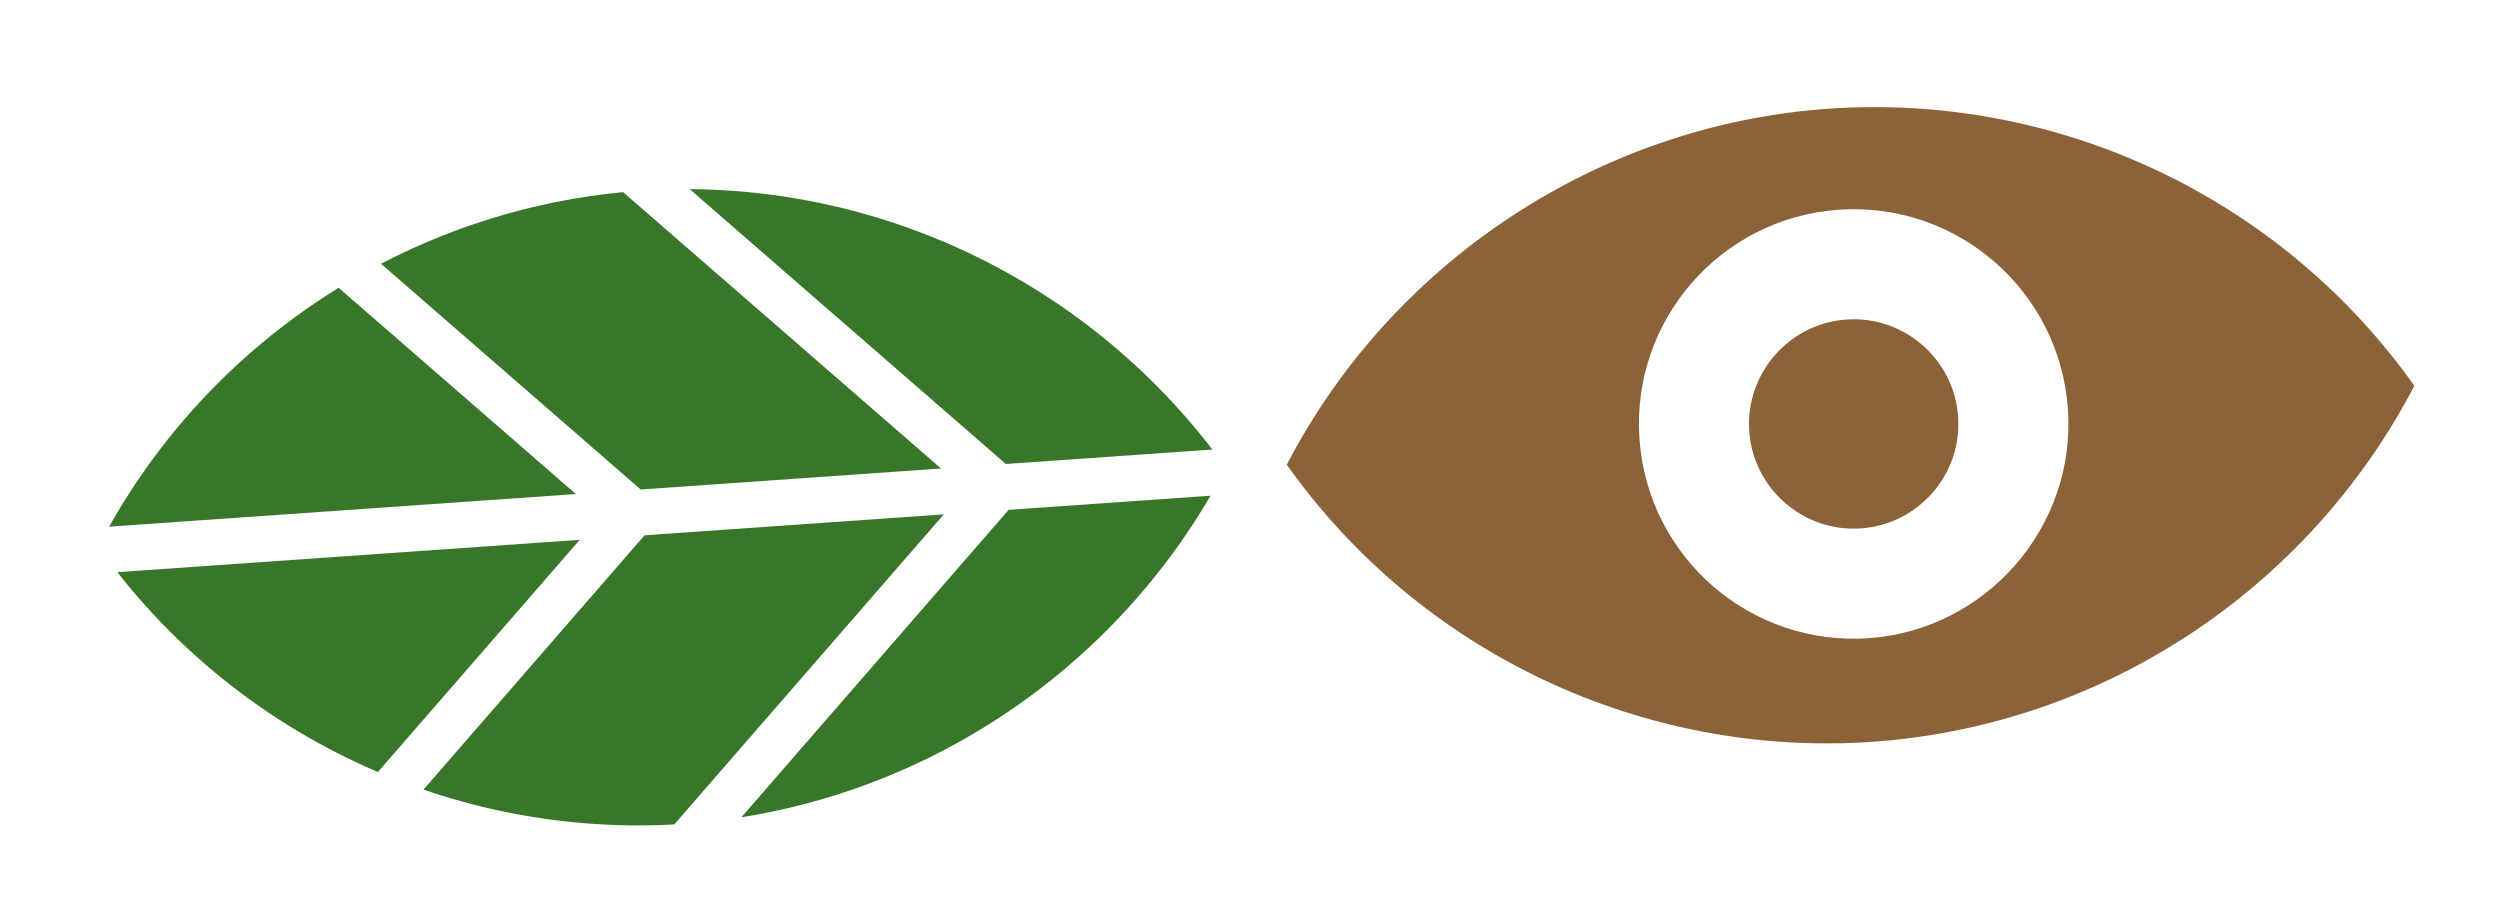
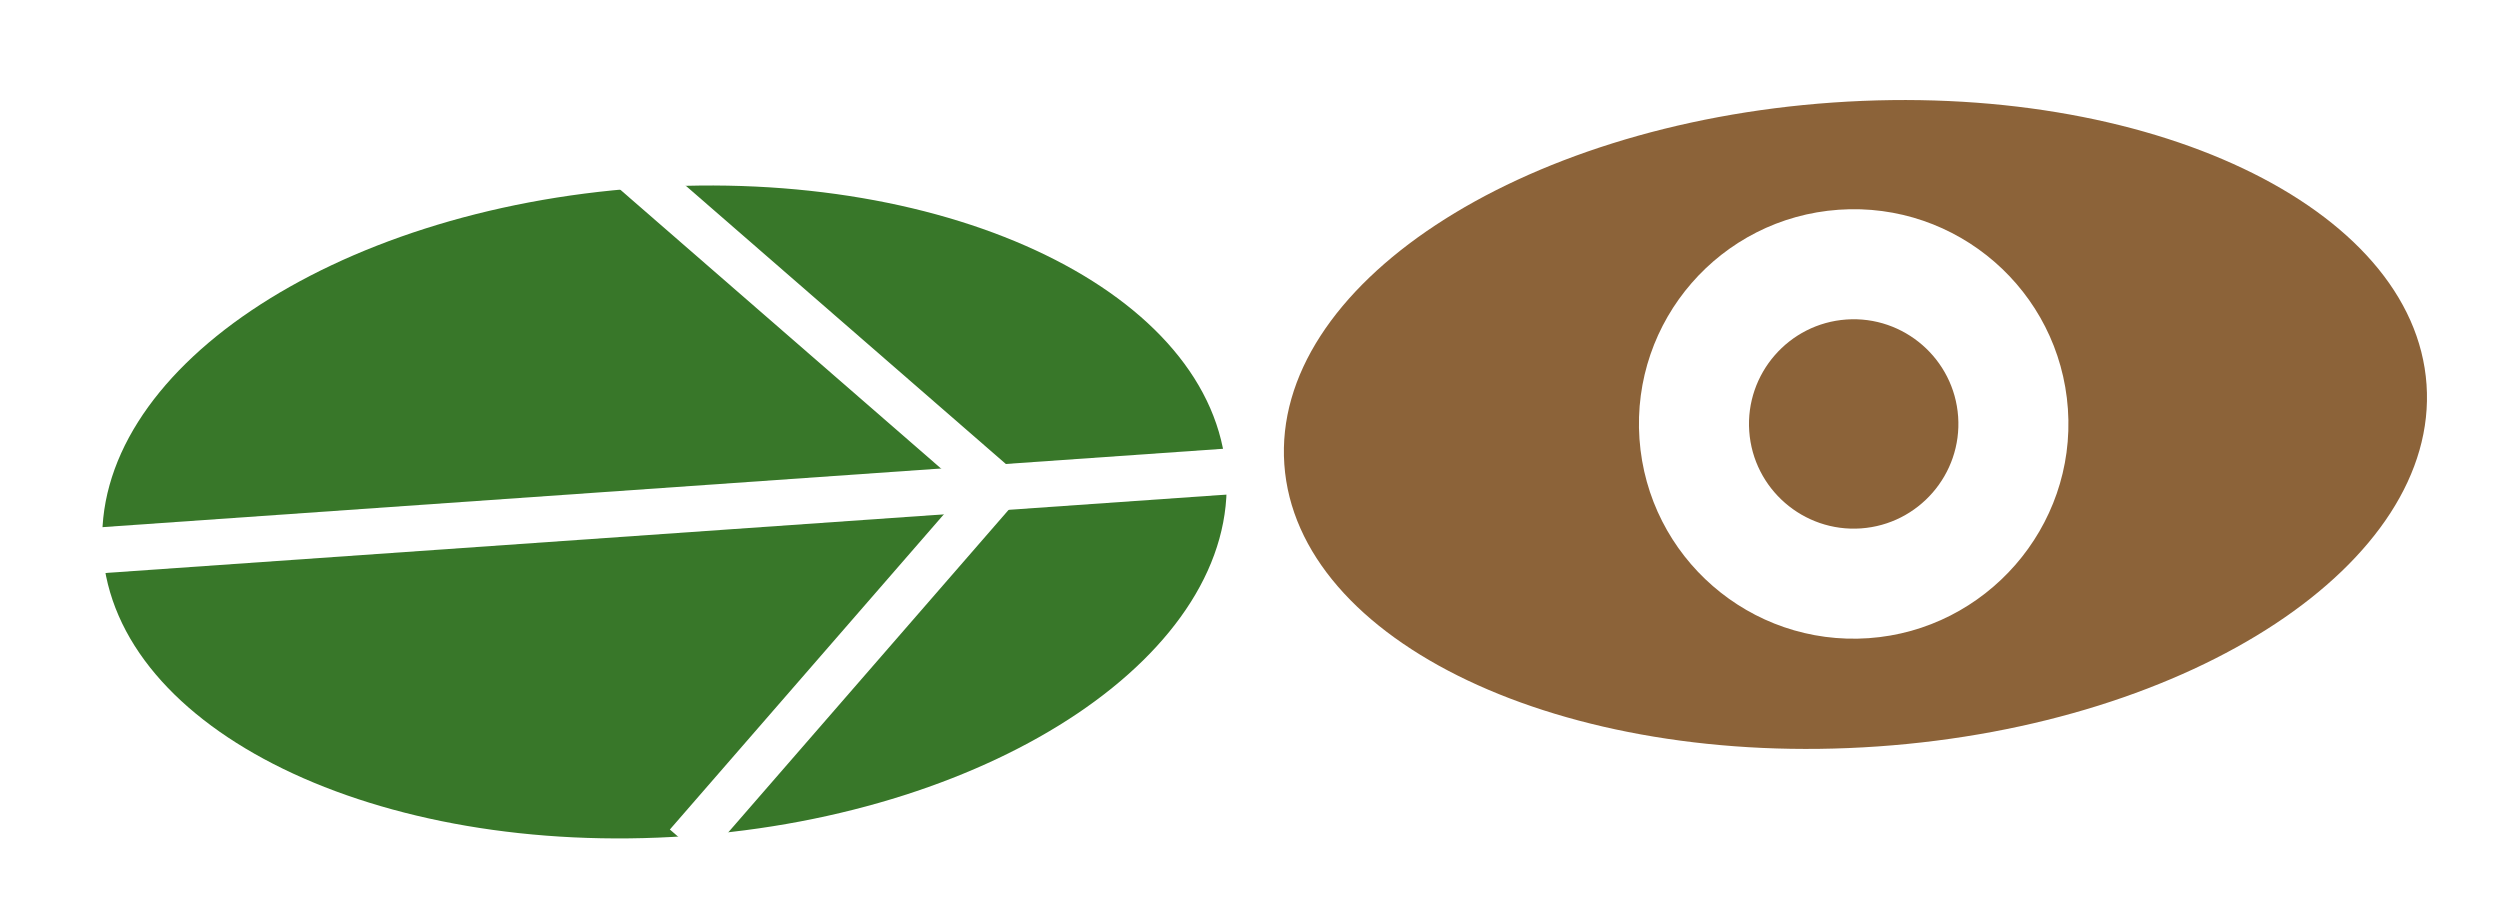
<svg xmlns="http://www.w3.org/2000/svg" width="234" height="86" viewBox="0 0 234 86" fill="none">
  <g id="leaf eye sticker" filter="url(#filter0_d_153_47)">
    <g id="Group">
      <path id="Vector" d="M174.776 68.866C204.299 66.801 227.288 51.636 226.124 34.993C224.96 18.35 200.084 6.532 170.561 8.597C141.039 10.661 118.049 25.826 119.213 42.469C120.377 59.112 145.253 70.93 174.776 68.866Z" fill="#8C6339" />
-       <path id="Vector_2" d="M174.634 73.418C150.892 75.079 127.853 63.858 114.545 44.139L113.756 42.891L114.363 41.545C124.797 20.165 146.05 5.848 169.792 4.187C193.534 2.527 216.573 13.748 229.881 33.467L230.67 34.715L230.063 36.061C219.629 57.441 198.376 71.758 174.634 73.418ZM119.442 42.493C131.898 60.067 152.737 69.937 174.285 68.431C195.732 66.931 214.995 54.256 224.984 35.113C212.528 17.539 191.689 7.669 170.141 9.175C148.694 10.675 129.338 23.456 119.442 42.493Z" fill="white" />
    </g>
    <path id="Vector_3" d="M173.908 58.733C162.835 59.508 153.229 51.157 152.454 40.084C151.68 29.011 160.03 19.405 171.103 18.631C182.176 17.857 191.782 26.207 192.556 37.28C193.331 48.353 184.881 57.966 173.908 58.733ZM171.822 28.906C166.435 29.283 162.353 33.979 162.729 39.366C163.106 44.753 167.802 48.835 173.189 48.458C178.576 48.082 182.658 43.386 182.282 37.999C181.905 32.612 177.209 28.529 171.822 28.906Z" fill="white" />
    <g id="Group_2">
      <path id="Vector_4" d="M63.313 77.252C92.352 75.222 114.944 59.995 113.773 43.243C112.601 26.491 88.11 14.557 59.071 16.588C30.031 18.618 7.44 33.845 8.611 50.597C9.783 67.349 34.273 79.283 63.313 77.252Z" fill="#387729" />
-       <path id="Vector_5" d="M63.398 81.097C39.656 82.757 16.617 71.537 3.309 51.817L2.421 50.576L3.028 49.23C13.562 27.843 34.815 13.526 58.557 11.866C82.299 10.205 105.338 21.426 118.646 41.145L119.435 42.393L118.827 43.739C108.293 65.126 87.04 79.443 63.398 81.097ZM8.206 50.171C20.663 67.745 41.502 77.615 63.049 76.109C84.497 74.609 103.76 61.934 113.749 42.791C101.193 25.224 80.353 15.354 58.906 16.853C37.358 18.36 18.096 31.035 8.206 50.171Z" fill="white" />
    </g>
    <path id="Vector_6" d="M116.117 40.821L5.188 48.578L5.488 52.867L116.417 45.11L116.117 40.821Z" fill="white" />
    <path id="Vector_7" d="M58.43 12.25L55.609 15.495L90.702 46.001L93.523 42.756L58.43 12.25Z" fill="white" />
    <path id="Vector_8" d="M90.499 43.511L61.699 76.643L64.944 79.464L93.745 46.332L90.499 43.511Z" fill="white" />
-     <path id="Vector_9" d="M31.001 20.505L28.18 23.75L56.557 48.417L59.378 45.172L31.001 20.505Z" fill="white" />
-     <path id="Vector_10" d="M56.337 45.991L33.376 72.406L36.621 75.227L59.583 48.812L56.337 45.991Z" fill="white" />
  </g>
  <defs>
    <filter id="filter0_d_153_47" x="-1" y="-1" width="237.091" height="89.291" filterUnits="userSpaceOnUse" color-interpolation-filters="sRGB">
      <feFlood flood-opacity="0" result="BackgroundImageFix" />
      <feColorMatrix in="SourceAlpha" type="matrix" values="0 0 0 0 0 0 0 0 0 0 0 0 0 0 0 0 0 0 127 0" result="hardAlpha" />
      <feOffset dx="1" dy="1" />
      <feGaussianBlur stdDeviation="1" />
      <feComposite in2="hardAlpha" operator="out" />
      <feColorMatrix type="matrix" values="0 0 0 0 0 0 0 0 0 0 0 0 0 0 0 0 0 0 0.25 0" />
      <feBlend mode="normal" in2="BackgroundImageFix" result="effect1_dropShadow_153_47" />
      <feBlend mode="normal" in="SourceGraphic" in2="effect1_dropShadow_153_47" result="shape" />
    </filter>
  </defs>
</svg>